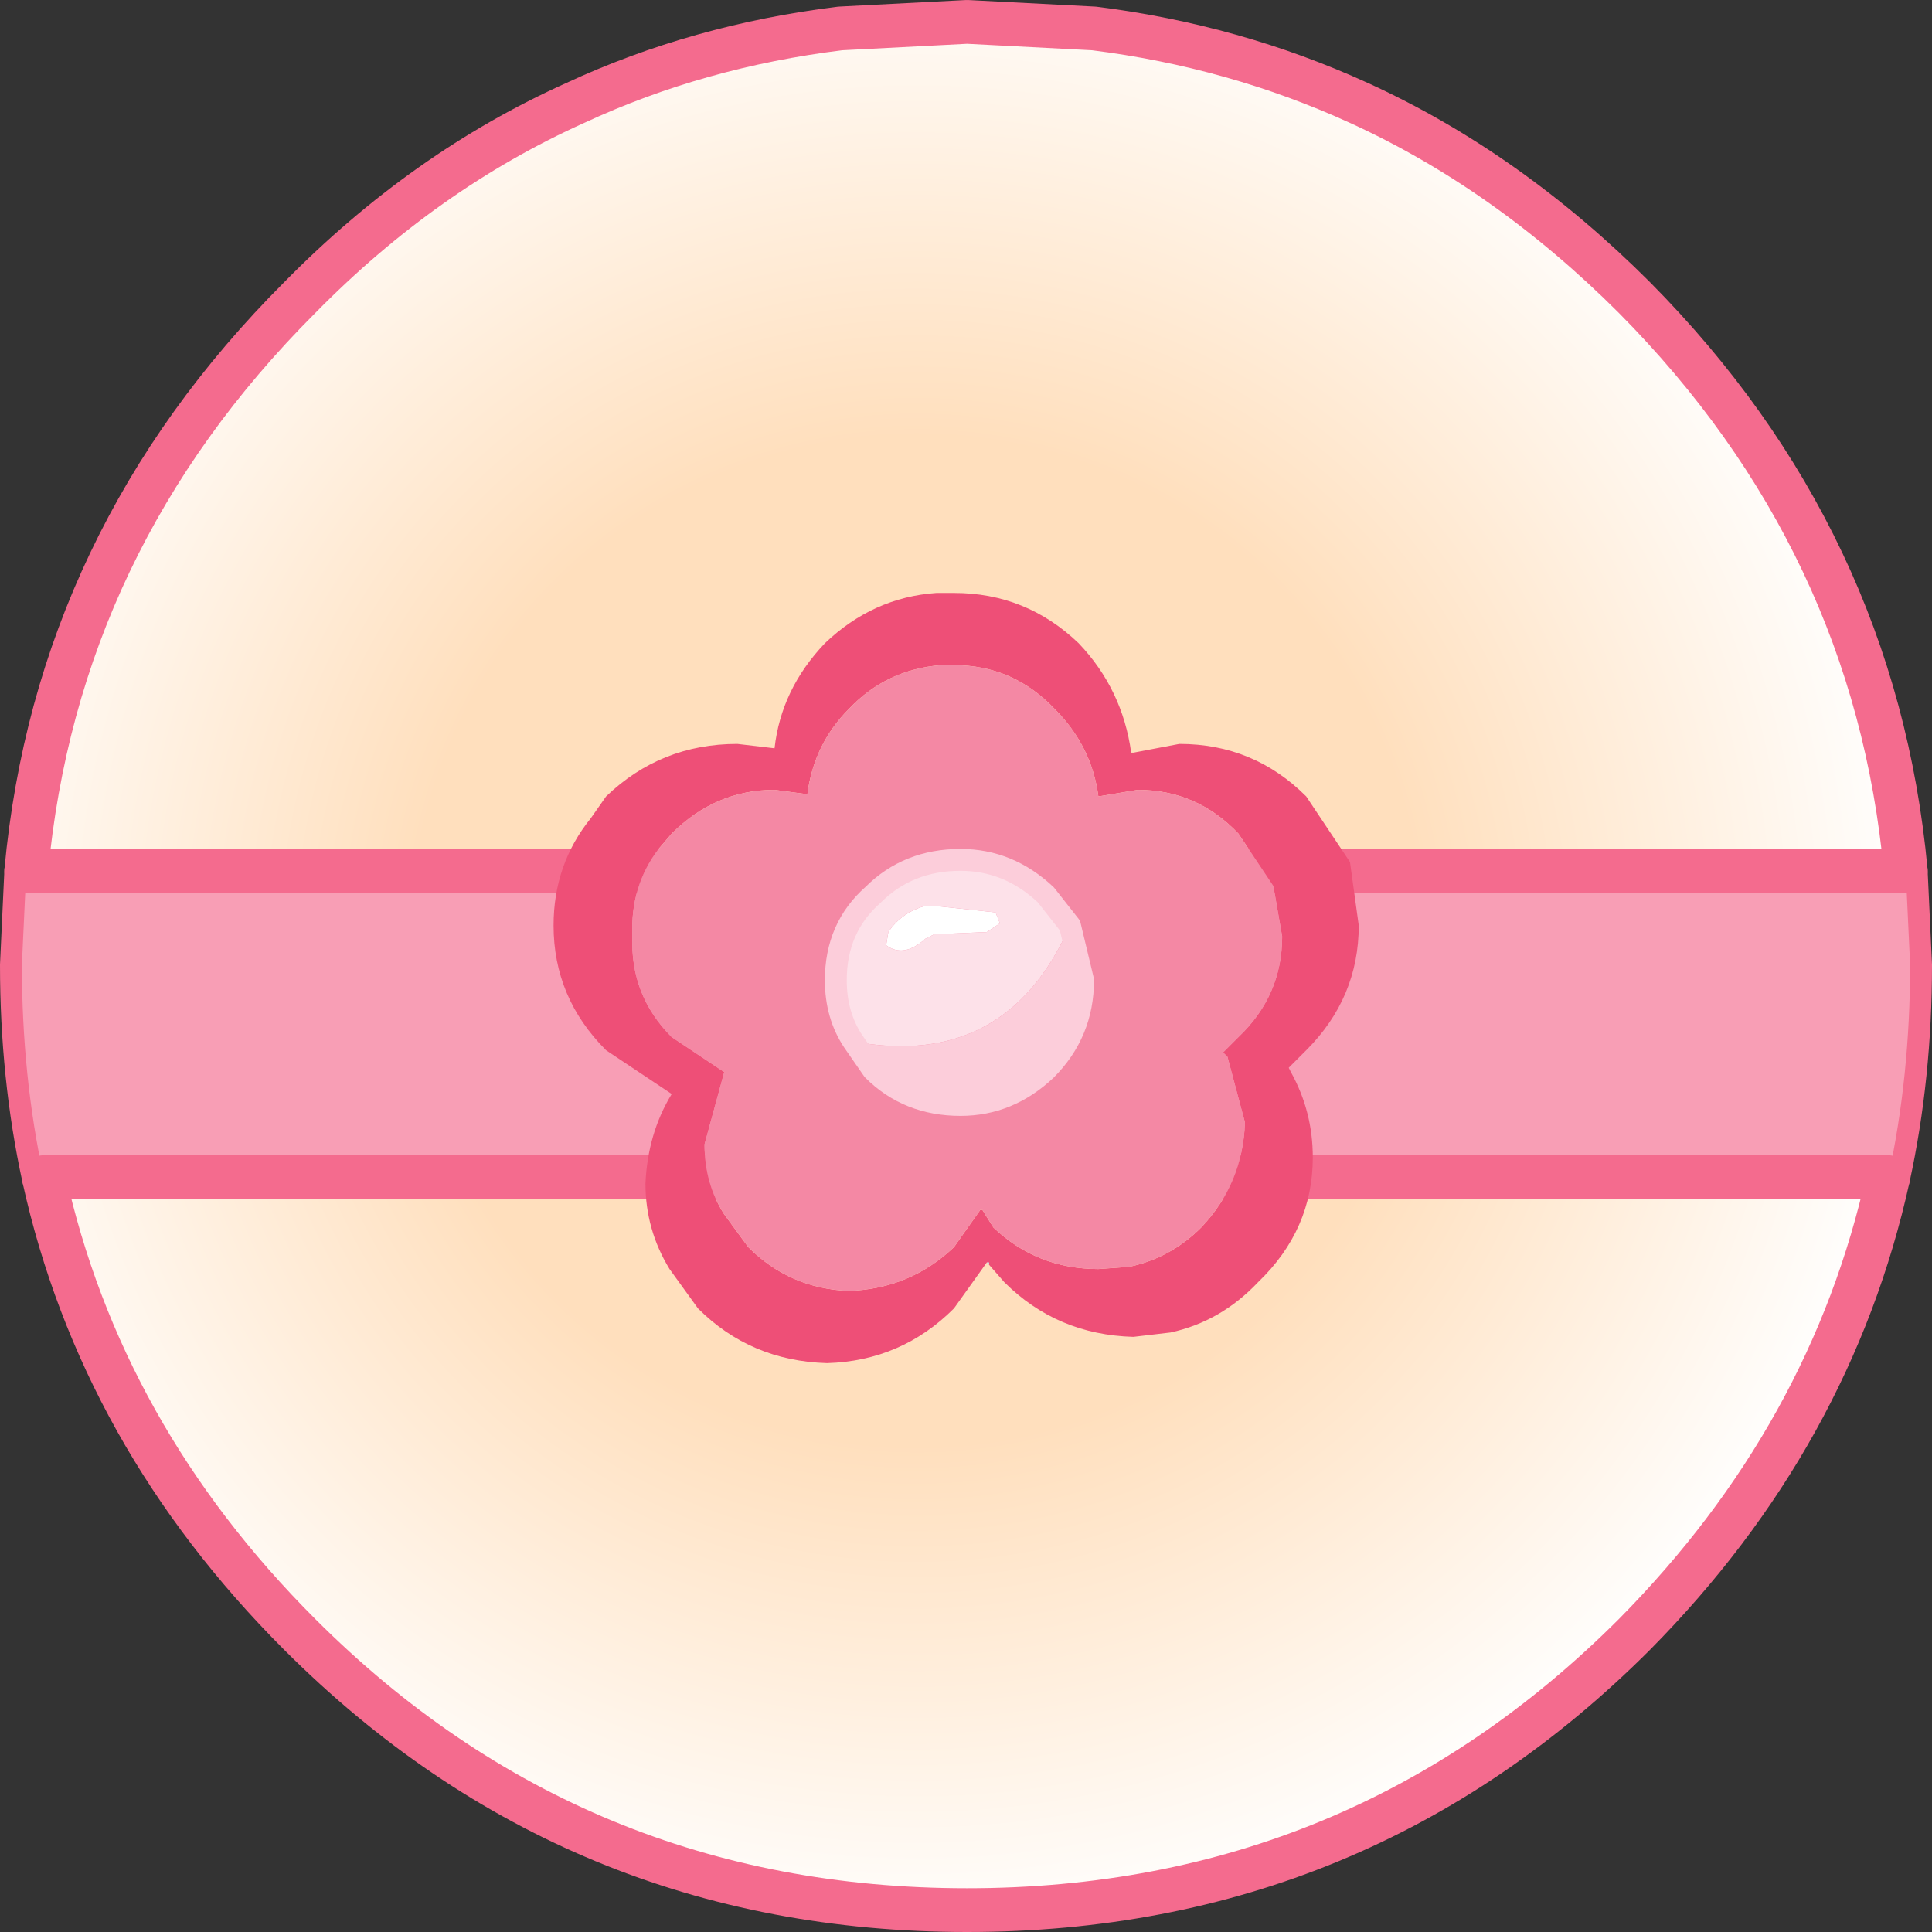
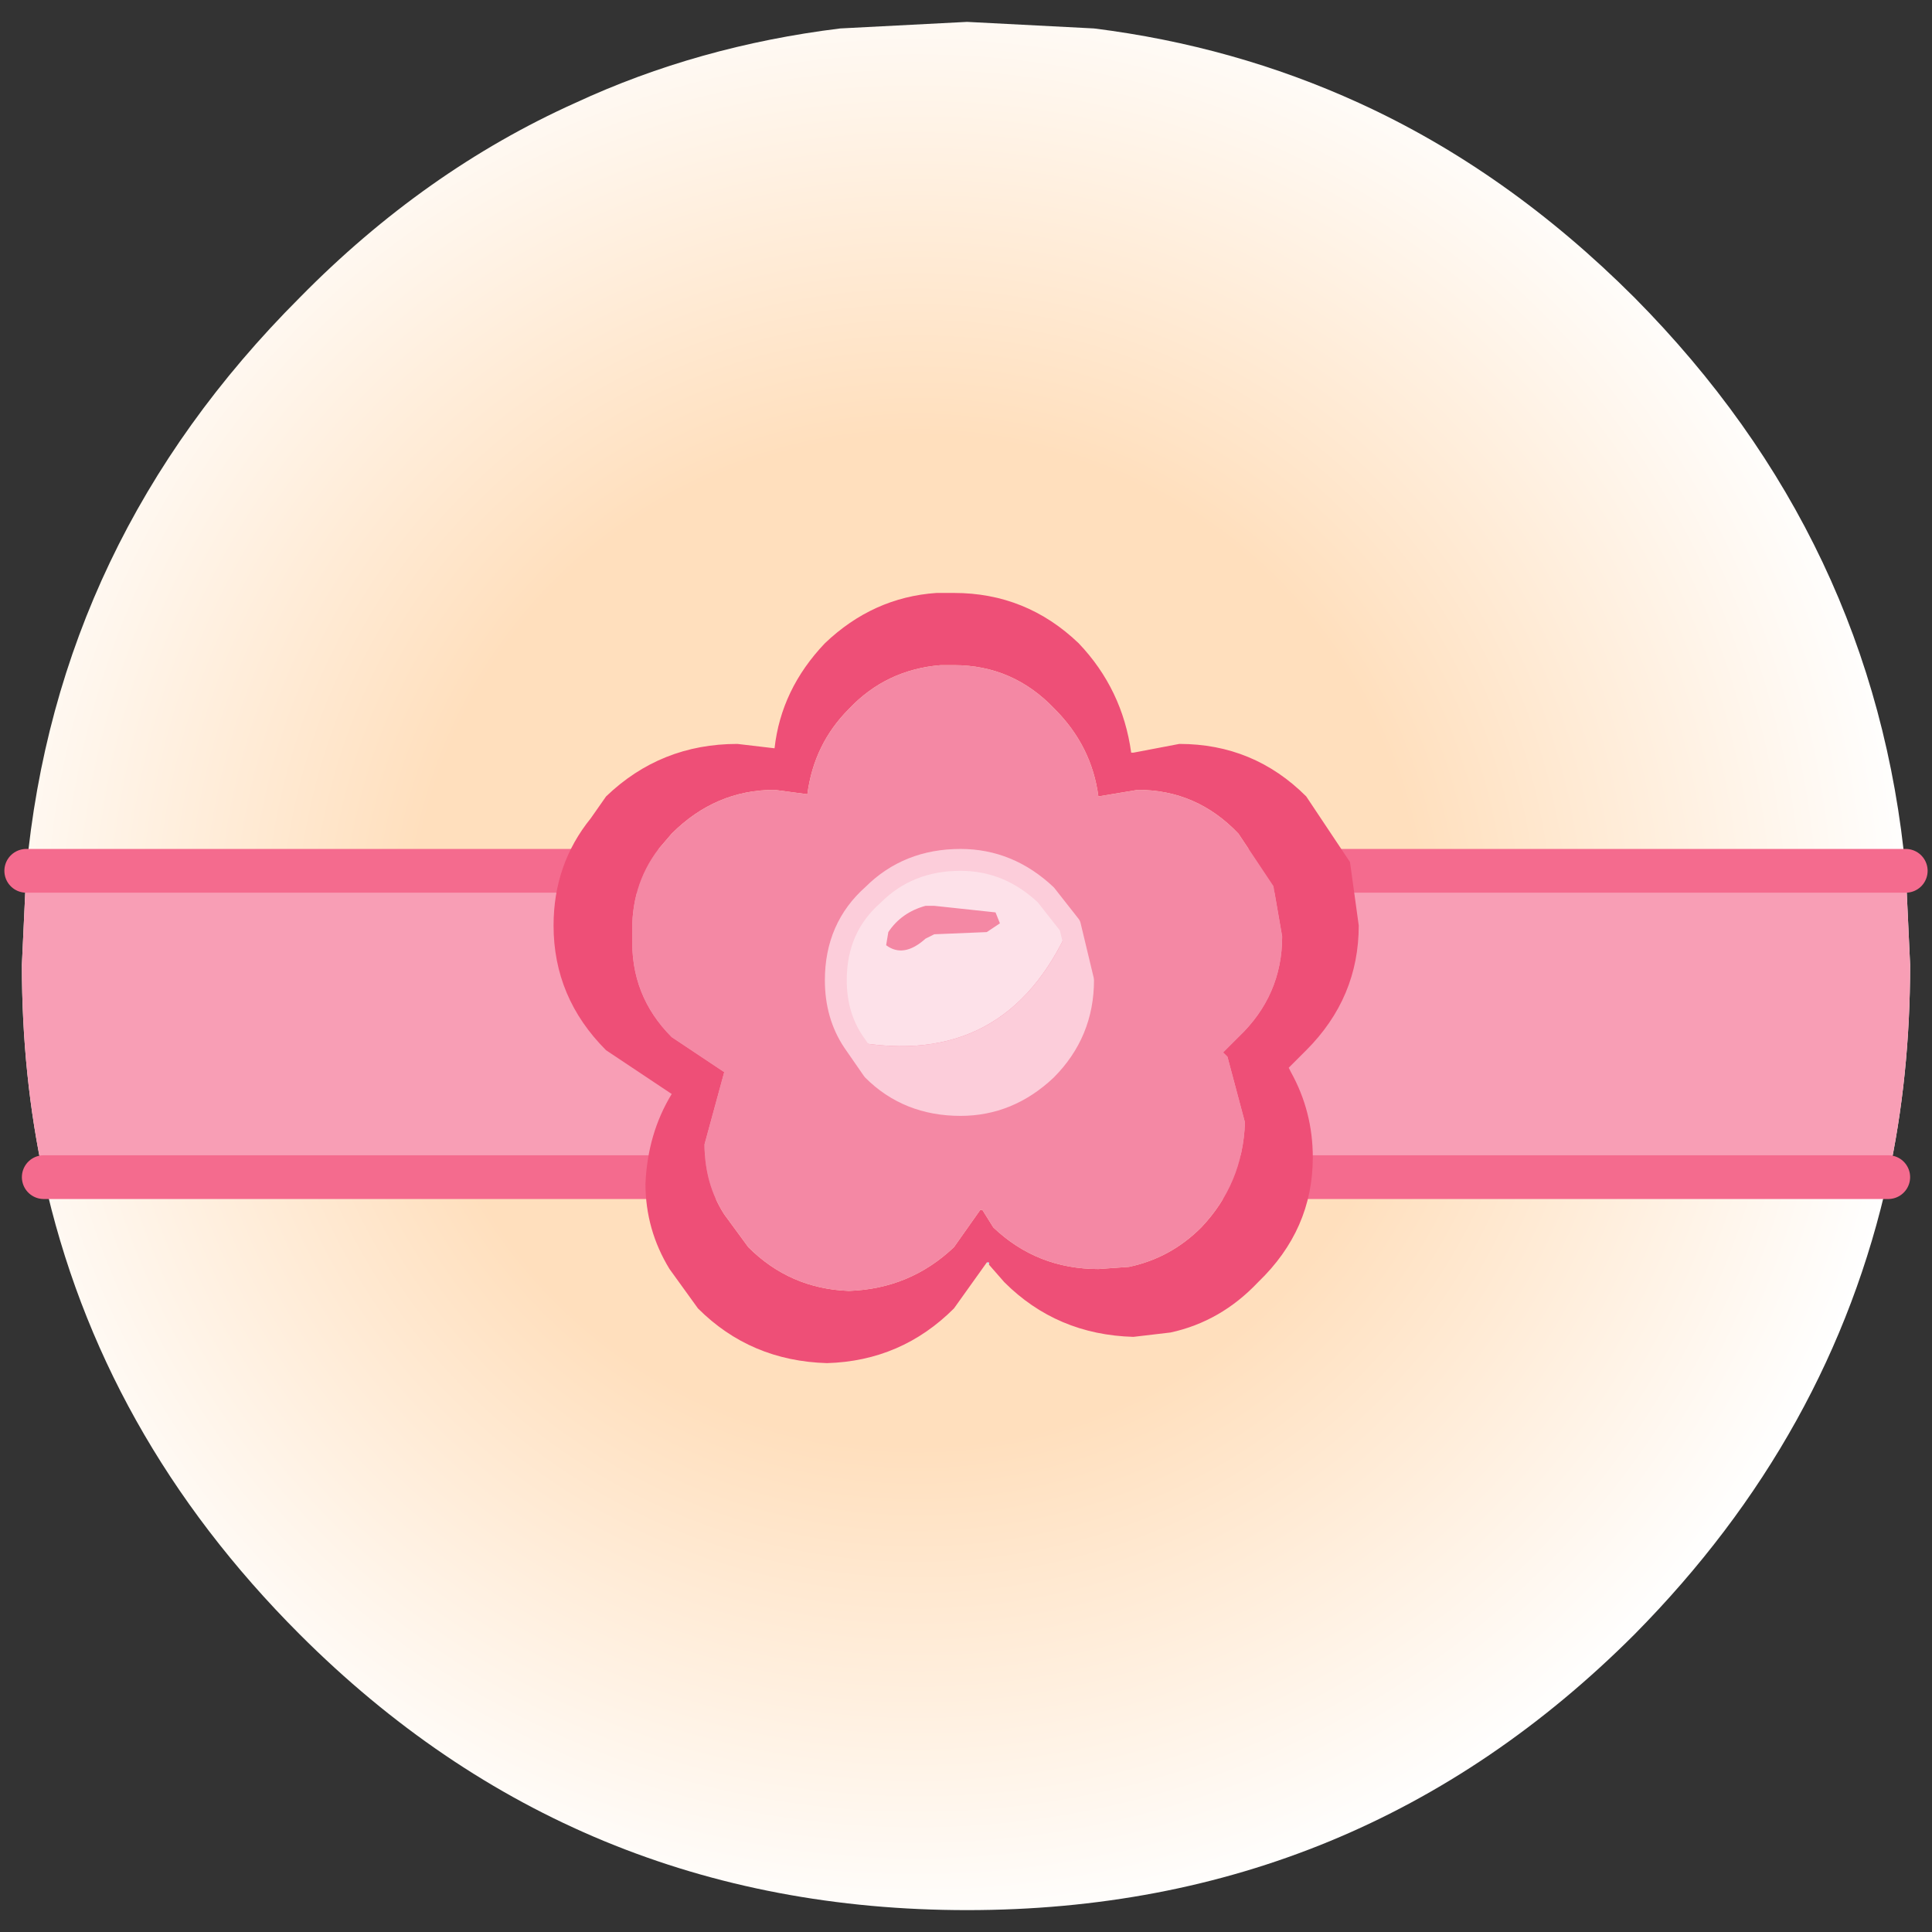
<svg xmlns="http://www.w3.org/2000/svg" height="44.15px" width="44.15px">
  <rect width="100%" height="100%" fill="#333333" stroke="none" />
  <g transform="matrix(1.0, 0.0, 0.0, 1.0, 22.1, 36.8)">
    <path d="M8.95 -34.45 Q12.35 -32.9 15.25 -30.0 20.75 -24.45 21.45 -16.9 L21.55 -14.75 Q21.55 -12.2 21.05 -9.9 19.75 -4.0 15.25 0.55 8.95 6.85 0.0 6.85 -8.95 6.85 -15.25 0.55 -19.8 -4.0 -21.1 -9.9 -21.6 -12.2 -21.6 -14.75 L-21.5 -16.9 Q-20.8 -24.45 -15.25 -30.0 -12.4 -32.9 -8.95 -34.45 -6.15 -35.75 -2.9 -36.15 L0.0 -36.3 2.9 -36.15 Q6.1 -35.75 8.95 -34.45" fill="url(#gradient0)" fill-rule="evenodd" stroke="none" />
-     <path d="M8.95 -34.45 Q12.35 -32.9 15.25 -30.0 20.75 -24.45 21.45 -16.9 L21.55 -14.75 Q21.55 -12.2 21.05 -9.9 19.75 -4.0 15.25 0.55 8.95 6.85 0.0 6.85 -8.95 6.85 -15.25 0.55 -19.8 -4.0 -21.1 -9.9 -21.6 -12.2 -21.6 -14.75 L-21.5 -16.9 Q-20.8 -24.45 -15.25 -30.0 -12.4 -32.9 -8.95 -34.45 -6.15 -35.75 -2.9 -36.15 L0.0 -36.3 2.9 -36.15 Q6.1 -35.75 8.95 -34.45 Z" fill="none" stroke="#f46b8e" stroke-linecap="round" stroke-linejoin="round" stroke-width="1.0" />
    <path d="M21.45 -16.9 L21.55 -14.75 Q21.55 -12.2 21.05 -9.9 L-21.1 -9.9 Q-21.6 -12.2 -21.6 -14.75 L-21.5 -16.9 21.45 -16.9" fill="#f89eb5" fill-rule="evenodd" stroke="none" />
    <path d="M21.05 -9.9 L-21.1 -9.9 M-21.5 -16.9 L21.45 -16.9" fill="none" stroke="#f46b8e" stroke-linecap="round" stroke-linejoin="round" stroke-width="1.0" />
    <path d="M0.45 -7.95 L-0.3 -6.9 Q-1.5 -5.7 -3.2 -5.65 -4.95 -5.7 -6.15 -6.9 L-6.8 -7.8 Q-7.35 -8.7 -7.35 -9.75 -7.3 -10.9 -6.75 -11.8 L-8.25 -12.8 Q-9.45 -14.0 -9.45 -15.65 -9.45 -17.05 -8.6 -18.1 L-8.25 -18.6 Q-7.0 -19.8 -5.25 -19.8 L-4.4 -19.7 Q-4.25 -21.05 -3.25 -22.1 -2.15 -23.15 -0.7 -23.25 L-0.3 -23.25 Q1.35 -23.25 2.55 -22.1 3.55 -21.05 3.75 -19.6 L3.8 -19.6 4.85 -19.8 Q6.55 -19.8 7.75 -18.6 L8.75 -17.1 8.95 -15.65 Q8.95 -14.0 7.75 -12.8 L7.35 -12.4 7.4 -12.3 Q7.9 -11.4 7.9 -10.35 7.9 -8.7 6.65 -7.5 5.8 -6.6 4.65 -6.35 L3.8 -6.25 Q2.05 -6.3 0.85 -7.5 L0.5 -7.9 0.5 -7.95 0.45 -7.95 M3.9 -18.75 L3.0 -18.6 Q2.85 -19.75 2.0 -20.6 1.05 -21.6 -0.3 -21.6 L-0.6 -21.6 Q-1.85 -21.5 -2.7 -20.6 -3.5 -19.8 -3.65 -18.65 L-4.4 -18.75 Q-5.75 -18.75 -6.75 -17.75 L-7.05 -17.4 Q-7.7 -16.55 -7.65 -15.4 -7.7 -14.05 -6.75 -13.1 L-5.55 -12.3 -6.0 -10.65 Q-6.0 -9.75 -5.55 -9.05 L-5.0 -8.3 Q-4.05 -7.35 -2.7 -7.3 -1.3 -7.35 -0.3 -8.3 L0.3 -9.15 0.35 -9.15 0.6 -8.75 Q1.6 -7.8 3.0 -7.8 L3.7 -7.85 Q4.65 -8.05 5.35 -8.75 6.3 -9.75 6.35 -11.15 L5.95 -12.65 5.85 -12.75 6.2 -13.1 Q7.2 -14.05 7.2 -15.4 L7.0 -16.55 6.2 -17.75 Q5.25 -18.75 3.9 -18.75" fill="#ee4f77" fill-rule="evenodd" stroke="none" />
    <path d="M3.9 -18.75 Q5.25 -18.75 6.2 -17.75 L7.0 -16.55 7.2 -15.4 Q7.2 -14.05 6.2 -13.1 L5.85 -12.75 5.95 -12.65 6.35 -11.15 Q6.3 -9.75 5.35 -8.75 4.65 -8.05 3.7 -7.85 L3.0 -7.8 Q1.6 -7.8 0.6 -8.75 L0.35 -9.15 0.3 -9.15 -0.3 -8.3 Q-1.3 -7.35 -2.7 -7.3 -4.05 -7.35 -5.0 -8.3 L-5.55 -9.05 Q-6.0 -9.75 -6.0 -10.65 L-5.55 -12.3 -6.75 -13.1 Q-7.7 -14.05 -7.65 -15.4 -7.7 -16.55 -7.05 -17.4 L-6.75 -17.75 Q-5.75 -18.75 -4.4 -18.75 L-3.65 -18.65 Q-3.5 -19.8 -2.7 -20.6 -1.85 -21.5 -0.6 -21.6 L-0.3 -21.6 Q1.05 -21.6 2.0 -20.6 2.85 -19.75 3.0 -18.6 L3.9 -18.75" fill="#f488a4" fill-rule="evenodd" stroke="none" />
    <path d="M0.5 -7.9 L0.45 -7.95 0.5 -7.95 0.5 -7.9" fill="#b3e4fd" fill-rule="evenodd" stroke="none" />
-     <path d="M-0.75 -16.1 L0.65 -15.95 0.75 -15.7 0.45 -15.5 -0.75 -15.45 -0.95 -15.35 Q-1.45 -14.9 -1.85 -15.2 L-1.8 -15.5 Q-1.5 -15.95 -0.95 -16.1 L-0.75 -16.1" fill="#ffffff" fill-rule="evenodd" stroke="none" />
    <path d="M-2.6 -13.0 Q-3.0 -13.6 -3.0 -14.4 -3.0 -15.6 -2.15 -16.35 -1.35 -17.15 -0.15 -17.15 0.95 -17.15 1.8 -16.35 L2.35 -15.65 Q0.9 -12.35 -2.6 -13.0 M-0.75 -16.1 L-0.95 -16.1 Q-1.5 -15.95 -1.8 -15.5 L-1.85 -15.2 Q-1.45 -14.9 -0.95 -15.35 L-0.75 -15.45 0.45 -15.5 0.75 -15.7 0.65 -15.95 -0.75 -16.1" fill="#fde1e9" fill-rule="evenodd" stroke="none" />
    <path d="M2.35 -15.65 L2.65 -14.4 Q2.65 -13.2 1.8 -12.35 0.95 -11.55 -0.15 -11.55 -1.35 -11.55 -2.15 -12.35 L-2.6 -13.0 Q0.9 -12.35 2.35 -15.65" fill="#fccdda" fill-rule="evenodd" stroke="none" />
-     <path d="M-2.6 -13.0 Q-3.0 -13.6 -3.0 -14.4 -3.0 -15.6 -2.15 -16.35 -1.35 -17.15 -0.15 -17.15 0.95 -17.15 1.8 -16.35 L2.35 -15.65 2.65 -14.4 Q2.65 -13.2 1.8 -12.35 0.95 -11.55 -0.15 -11.55 -1.35 -11.55 -2.15 -12.35 L-2.6 -13.0 Z" fill="none" stroke="#fccdda" stroke-linecap="round" stroke-linejoin="round" stroke-width="0.5" />
+     <path d="M-2.6 -13.0 Q-3.0 -13.6 -3.0 -14.4 -3.0 -15.6 -2.15 -16.35 -1.35 -17.15 -0.15 -17.15 0.95 -17.15 1.8 -16.35 L2.35 -15.65 2.65 -14.4 Q2.65 -13.2 1.8 -12.35 0.95 -11.55 -0.15 -11.55 -1.35 -11.55 -2.15 -12.35 L-2.6 -13.0 " fill="none" stroke="#fccdda" stroke-linecap="round" stroke-linejoin="round" stroke-width="0.5" />
  </g>
  <defs>
    <radialGradient cx="0" cy="0" gradientTransform="matrix(0.028, 0.0, 0.0, 0.028, -1.15, -15.3)" gradientUnits="userSpaceOnUse" id="gradient0" r="819.2" spreadMethod="pad">
      <stop offset="0.502" stop-color="#ffdfbd" />
      <stop offset="1.0" stop-color="#ffffff" />
    </radialGradient>
  </defs>
</svg>